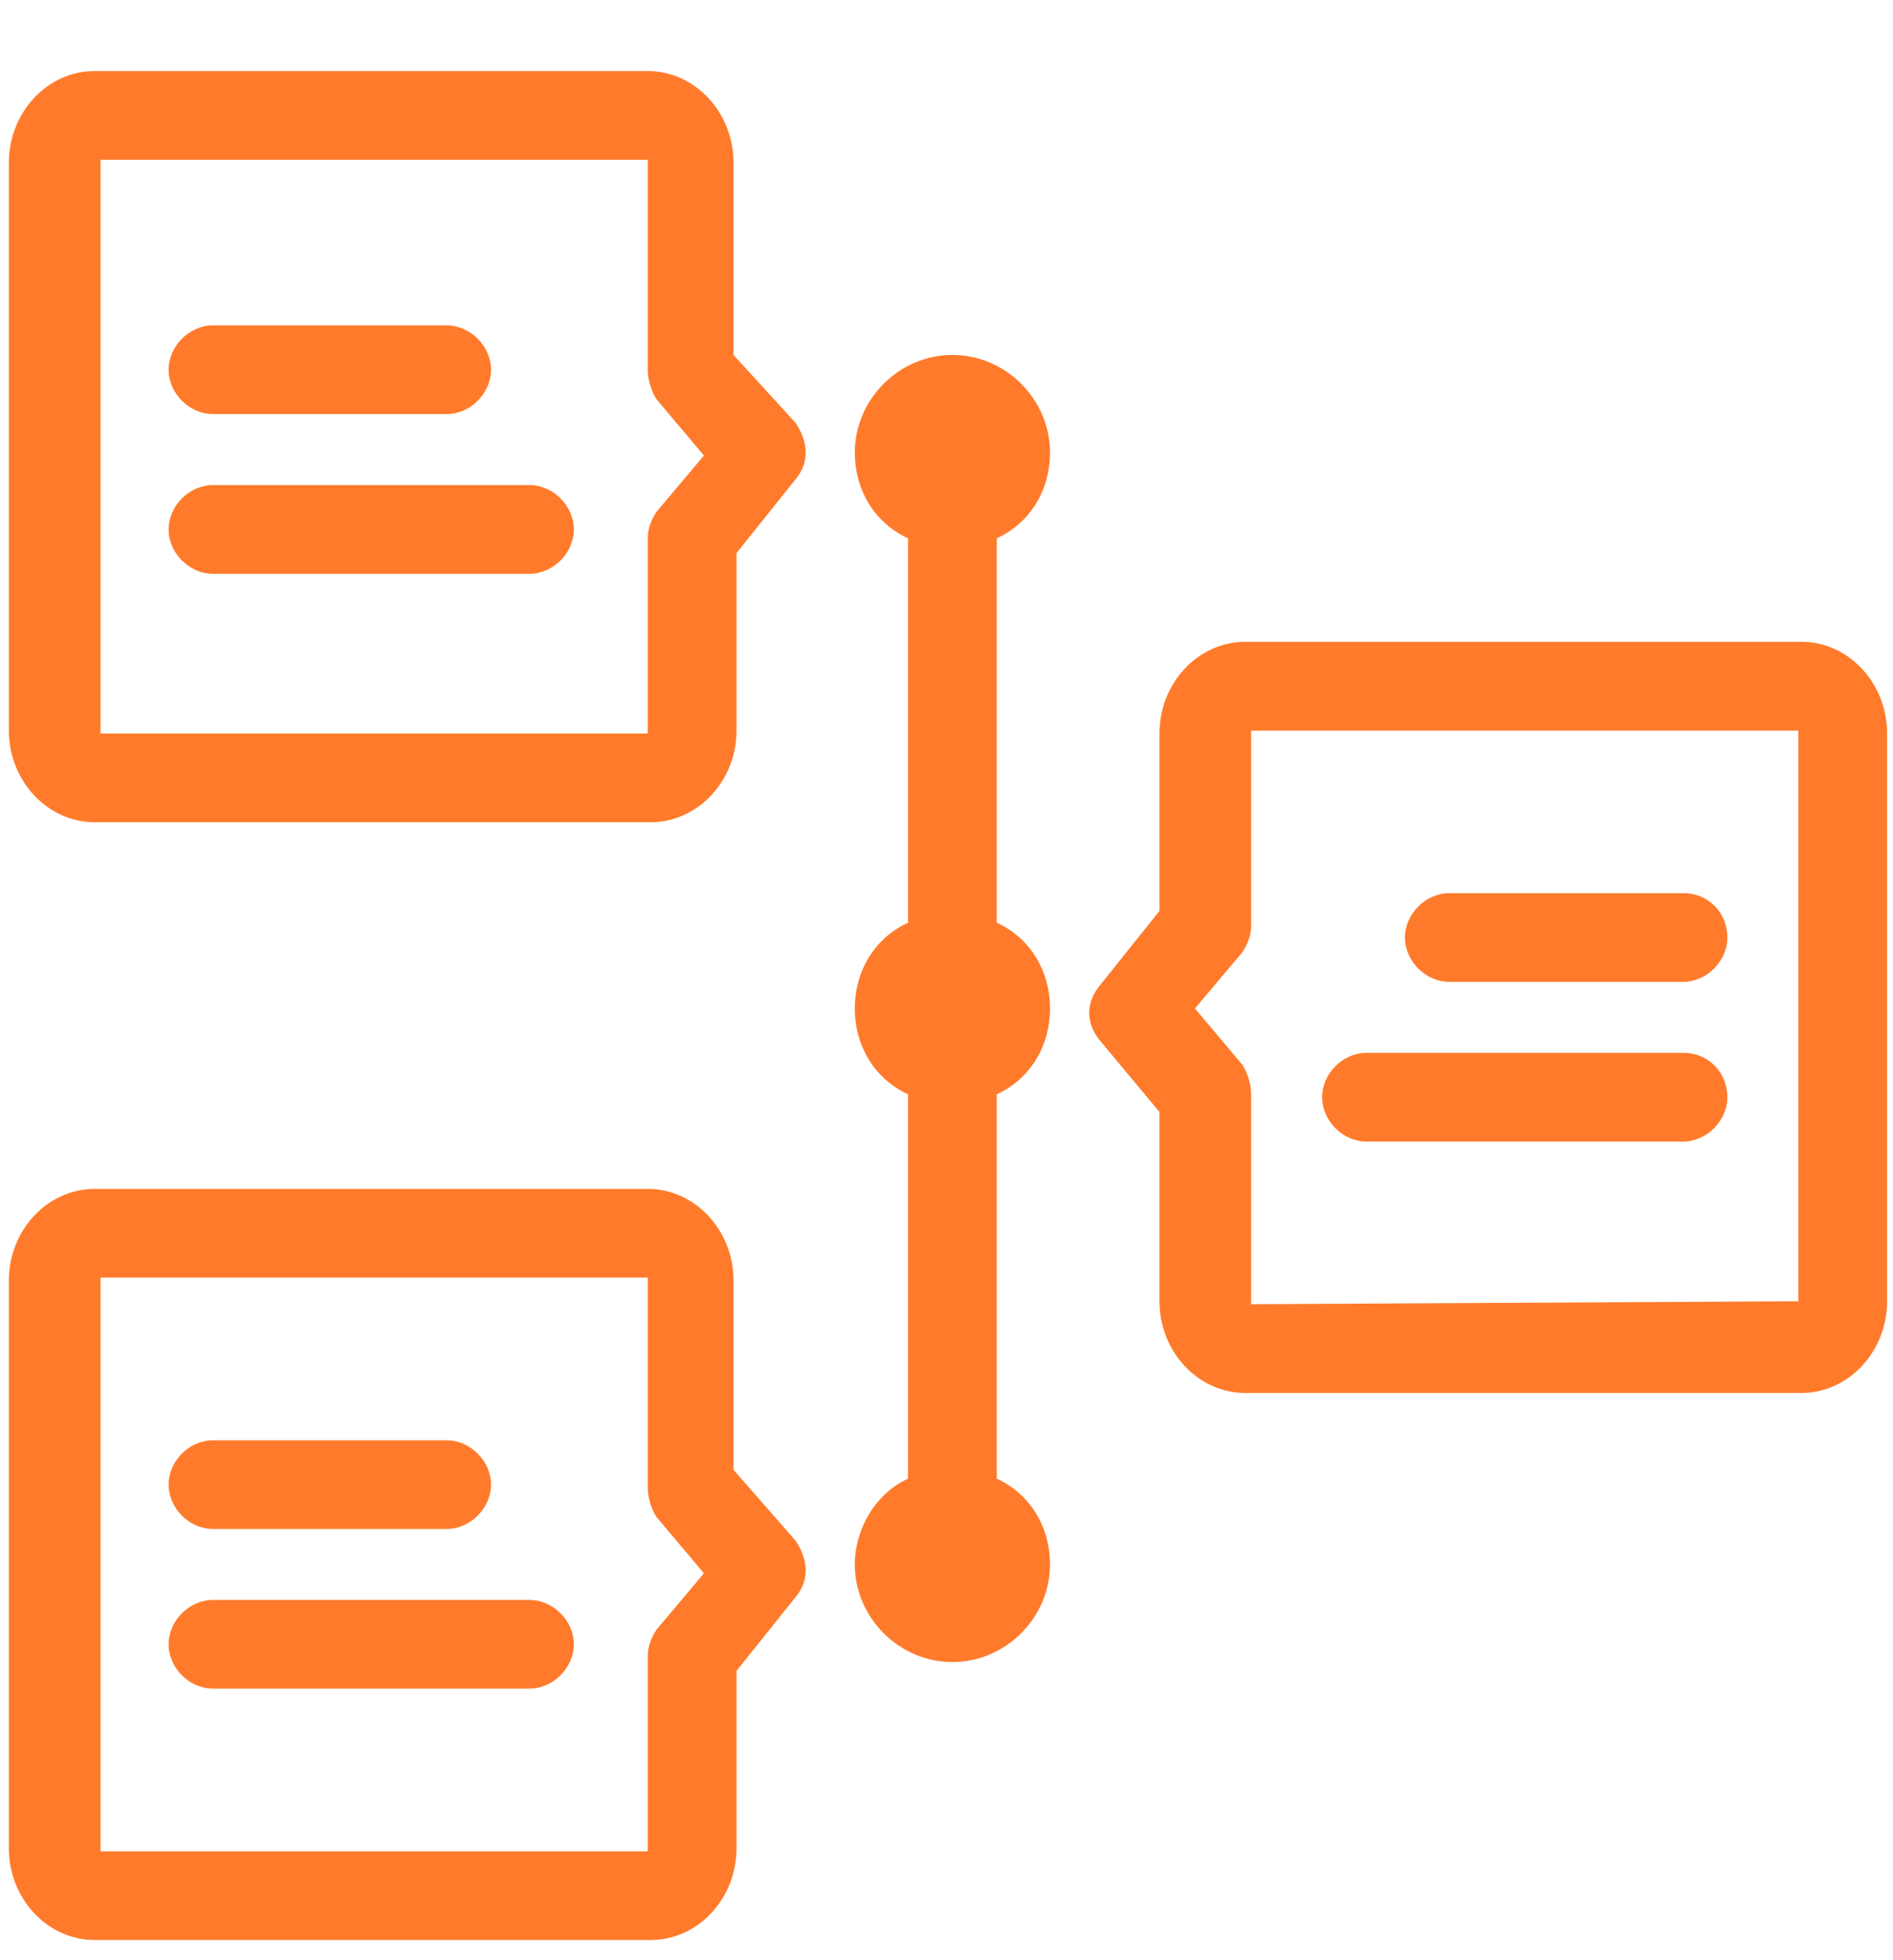
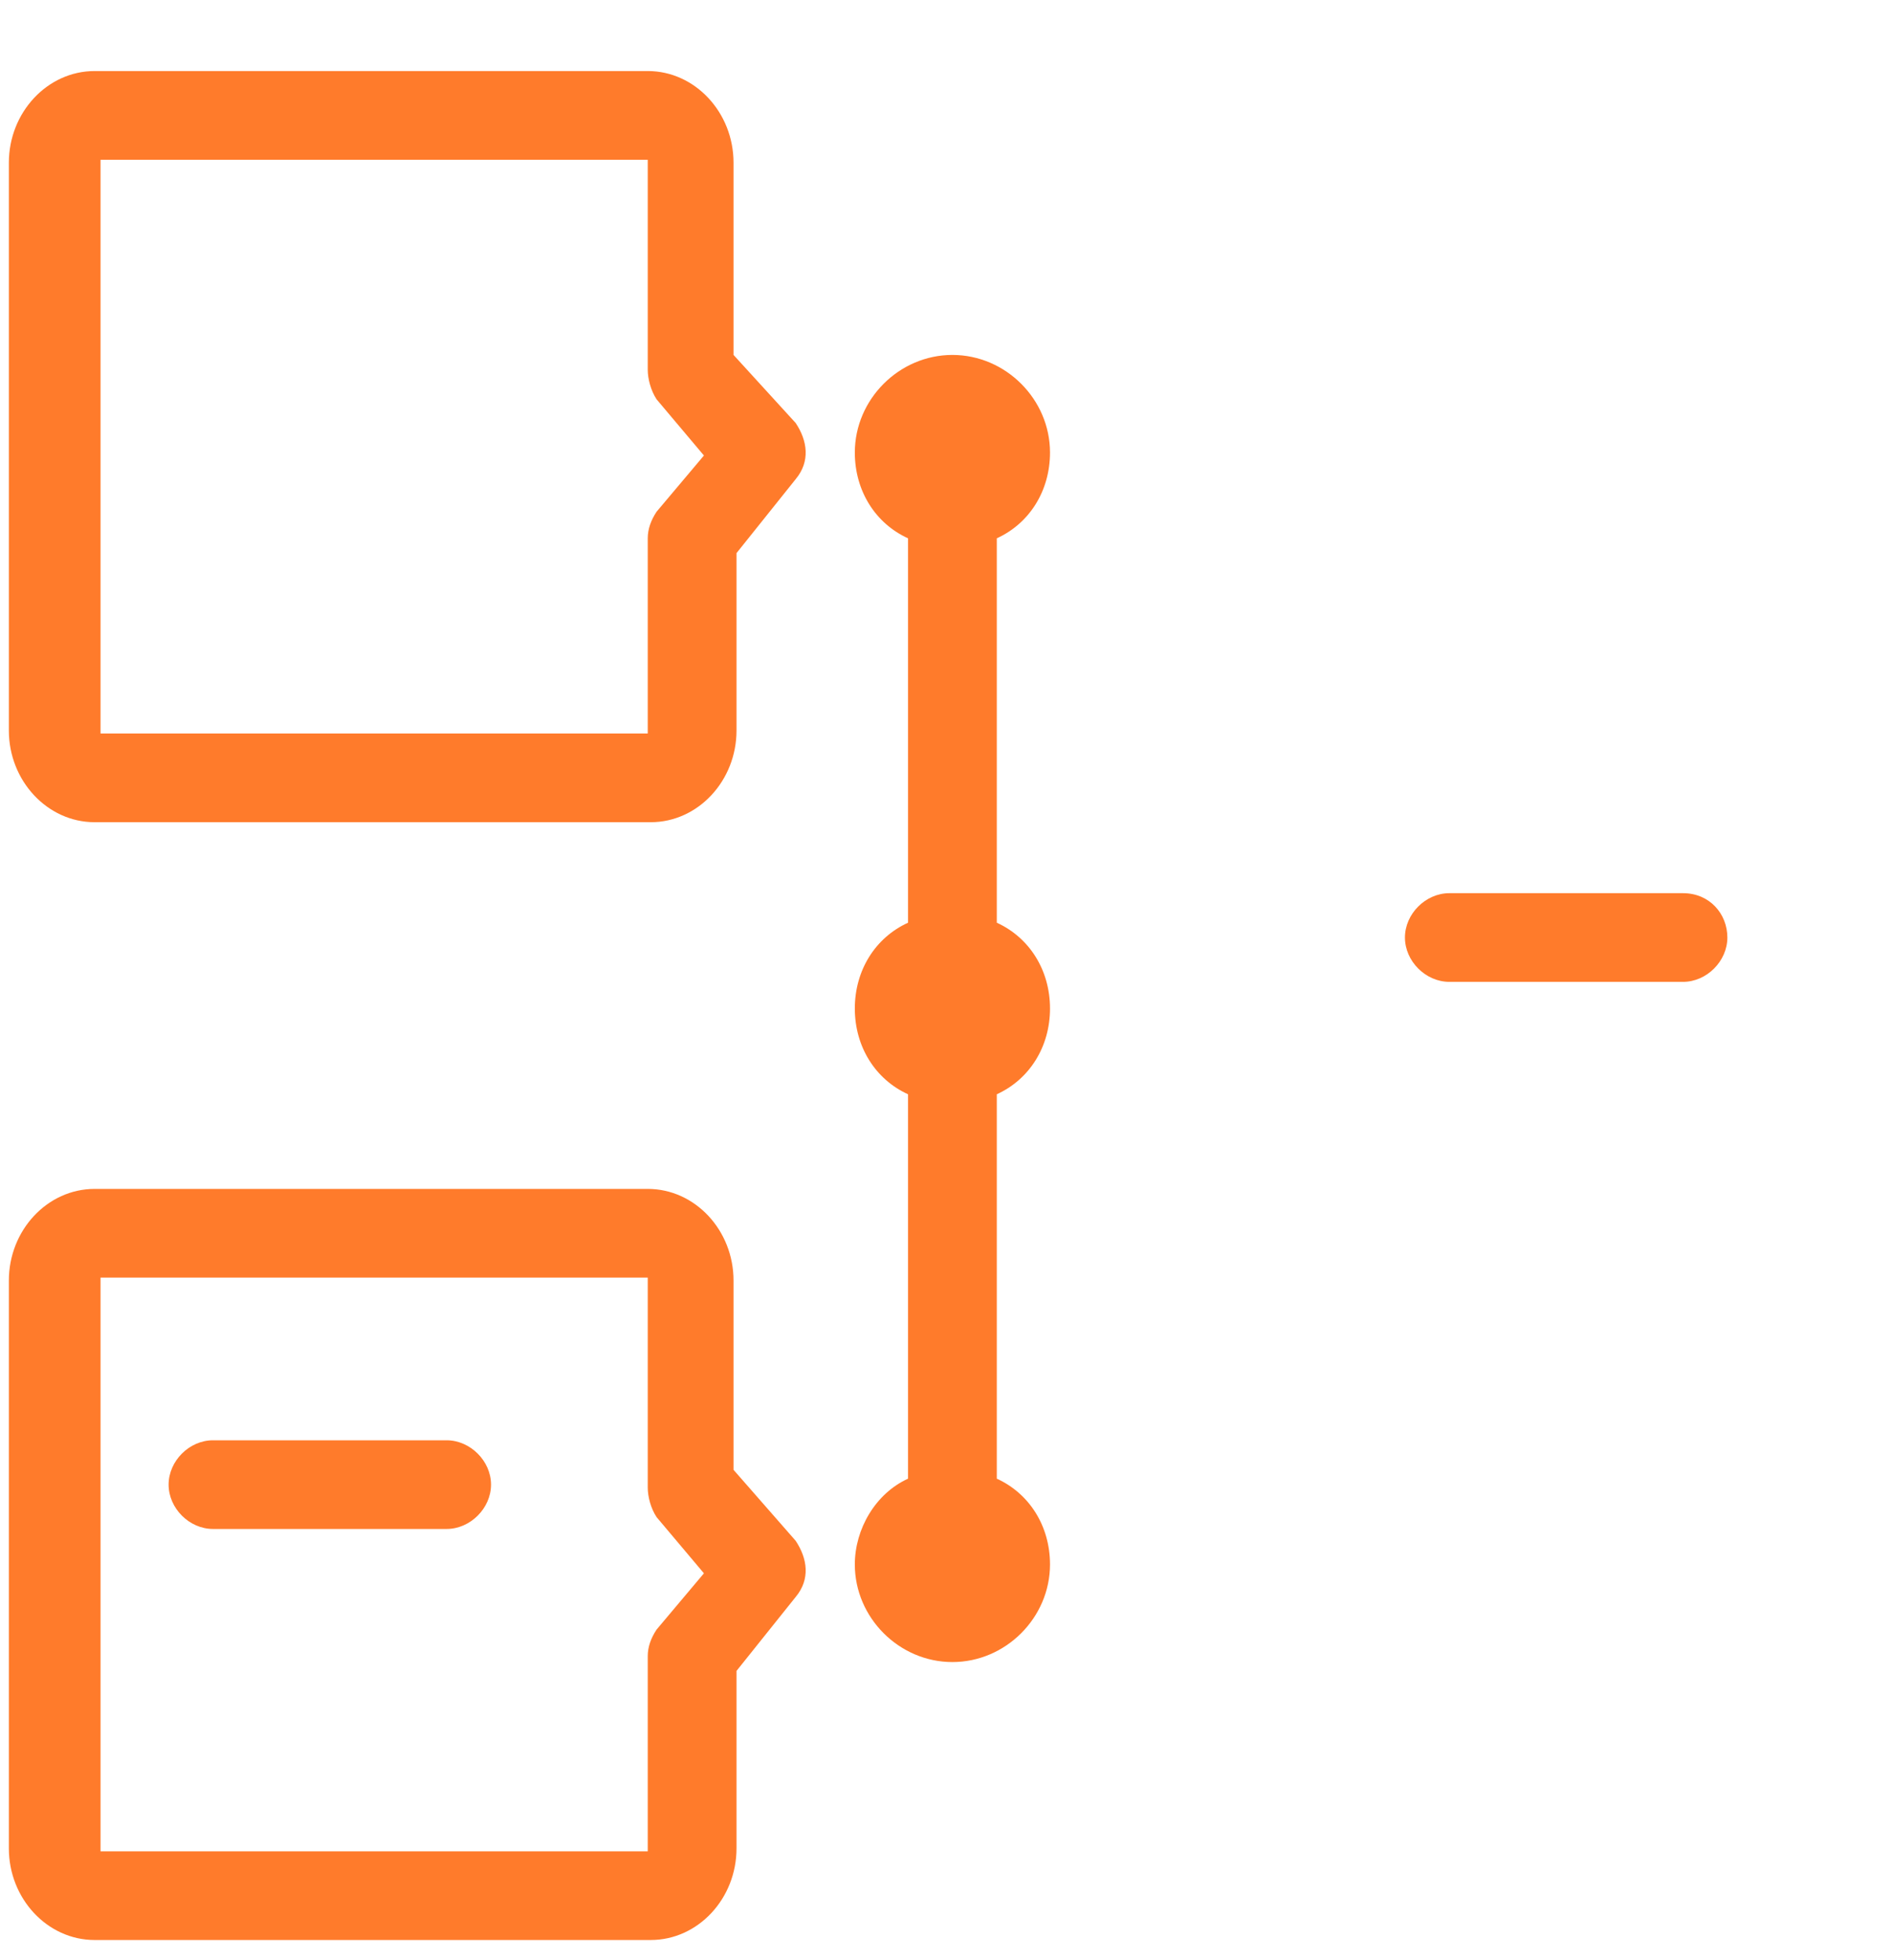
<svg xmlns="http://www.w3.org/2000/svg" width="28" height="29" viewBox="0 0 28 29" fill="none">
  <g clip-path="url(#clip0_103_2382)">
-     <path d="M7.831 7.176H3.15C2.8 7.176 2.494 7.483 2.494 7.833C2.494 8.183 2.8 8.489 3.15 8.489H7.831C8.181 8.489 8.488 8.183 8.488 7.833C8.488 7.483 8.181 7.176 7.831 7.176Z" fill="#FF7B2B" />
-     <path d="M3.15 6.126H6.606C6.956 6.126 7.263 5.82 7.263 5.47C7.263 5.12 6.956 4.814 6.606 4.814H3.15C2.8 4.814 2.494 5.12 2.494 5.47C2.494 5.82 2.8 6.126 3.15 6.126Z" fill="#FF7B2B" />
    <path d="M10.85 5.251V2.408C10.85 1.664 10.281 1.051 9.581 1.051H1.4C0.7 1.051 0.131 1.664 0.131 2.408V10.807C0.131 11.551 0.7 12.164 1.4 12.164H9.625C10.325 12.164 10.894 11.551 10.894 10.807V8.183L11.769 7.089C11.988 6.826 11.944 6.52 11.769 6.258L10.85 5.251ZM9.712 7.57C9.625 7.701 9.581 7.833 9.581 7.964V10.807V10.851H1.487V10.807V2.408V2.364H9.581V2.408V5.47C9.581 5.601 9.625 5.776 9.712 5.908L10.412 6.739L9.712 7.57Z" fill="#FF7B2B" />
-     <path d="M7.831 23.67H3.15C2.8 23.67 2.494 23.976 2.494 24.326C2.494 24.676 2.8 24.982 3.15 24.982H7.831C8.181 24.982 8.488 24.676 8.488 24.326C8.488 23.976 8.181 23.67 7.831 23.67Z" fill="#FF7B2B" />
    <path d="M3.15 22.62H6.606C6.956 22.62 7.263 22.314 7.263 21.964C7.263 21.614 6.956 21.308 6.606 21.308H3.15C2.8 21.308 2.494 21.614 2.494 21.964C2.494 22.314 2.8 22.62 3.15 22.62Z" fill="#FF7B2B" />
    <path d="M10.85 21.745V18.945C10.85 18.201 10.281 17.589 9.581 17.589H1.4C0.7 17.589 0.131 18.201 0.131 18.945V27.345C0.131 28.089 0.7 28.701 1.4 28.701H9.625C10.325 28.701 10.894 28.089 10.894 27.345V24.72L11.769 23.626C11.988 23.364 11.944 23.058 11.769 22.795L10.85 21.745ZM9.712 24.108C9.625 24.239 9.581 24.37 9.581 24.501V27.345V27.389H1.487V27.345V18.945V18.901H9.581V18.945V22.008C9.581 22.139 9.625 22.314 9.712 22.445L10.412 23.276L9.712 24.108Z" fill="#FF7B2B" />
-     <path d="M24.894 15.576H20.212C19.863 15.576 19.556 15.882 19.556 16.232C19.556 16.582 19.863 16.889 20.212 16.889H24.894C25.244 16.889 25.55 16.582 25.55 16.232C25.55 15.882 25.288 15.576 24.894 15.576Z" fill="#FF7B2B" />
    <path d="M24.894 13.214H21.438C21.087 13.214 20.781 13.52 20.781 13.87C20.781 14.22 21.087 14.526 21.438 14.526H24.894C25.244 14.526 25.55 14.22 25.55 13.87C25.55 13.52 25.288 13.214 24.894 13.214Z" fill="#FF7B2B" />
-     <path d="M26.644 9.495H18.419C17.719 9.495 17.15 10.108 17.15 10.851V13.476L16.275 14.57C16.056 14.833 16.056 15.139 16.275 15.401L17.15 16.451V19.251C17.15 19.995 17.719 20.608 18.419 20.608H26.644C27.344 20.608 27.913 19.995 27.913 19.251V10.851C27.913 10.108 27.344 9.495 26.644 9.495ZM26.6 19.251C26.6 19.295 26.6 19.295 26.6 19.251L18.506 19.295V19.251V16.189C18.506 16.058 18.462 15.883 18.375 15.751L17.675 14.92L18.375 14.089C18.462 13.958 18.506 13.826 18.506 13.695V10.851V10.808H26.6V10.851V19.251Z" fill="#FF7B2B" />
    <path d="M15.531 6.695C15.531 5.907 14.875 5.251 14.087 5.251C13.3 5.251 12.644 5.907 12.644 6.695C12.644 7.264 12.95 7.745 13.431 7.964V13.651C12.95 13.87 12.644 14.351 12.644 14.92C12.644 15.489 12.95 15.97 13.431 16.189V21.789C13.431 21.832 13.431 21.832 13.431 21.876C12.95 22.095 12.644 22.62 12.644 23.145C12.644 23.933 13.3 24.589 14.087 24.589C14.875 24.589 15.531 23.933 15.531 23.145C15.531 22.576 15.225 22.095 14.744 21.876C14.744 21.832 14.744 21.832 14.744 21.789V16.189C15.225 15.97 15.531 15.489 15.531 14.92C15.531 14.351 15.225 13.87 14.744 13.651V7.964C15.225 7.745 15.531 7.264 15.531 6.695Z" fill="#FF7B2B" />
  </g>
  <defs>
    <clipPath id="clip0_103_2382">
      <rect width="28" height="28" fill="white" transform="translate(0 0.92)" />
    </clipPath>
  </defs>
</svg>